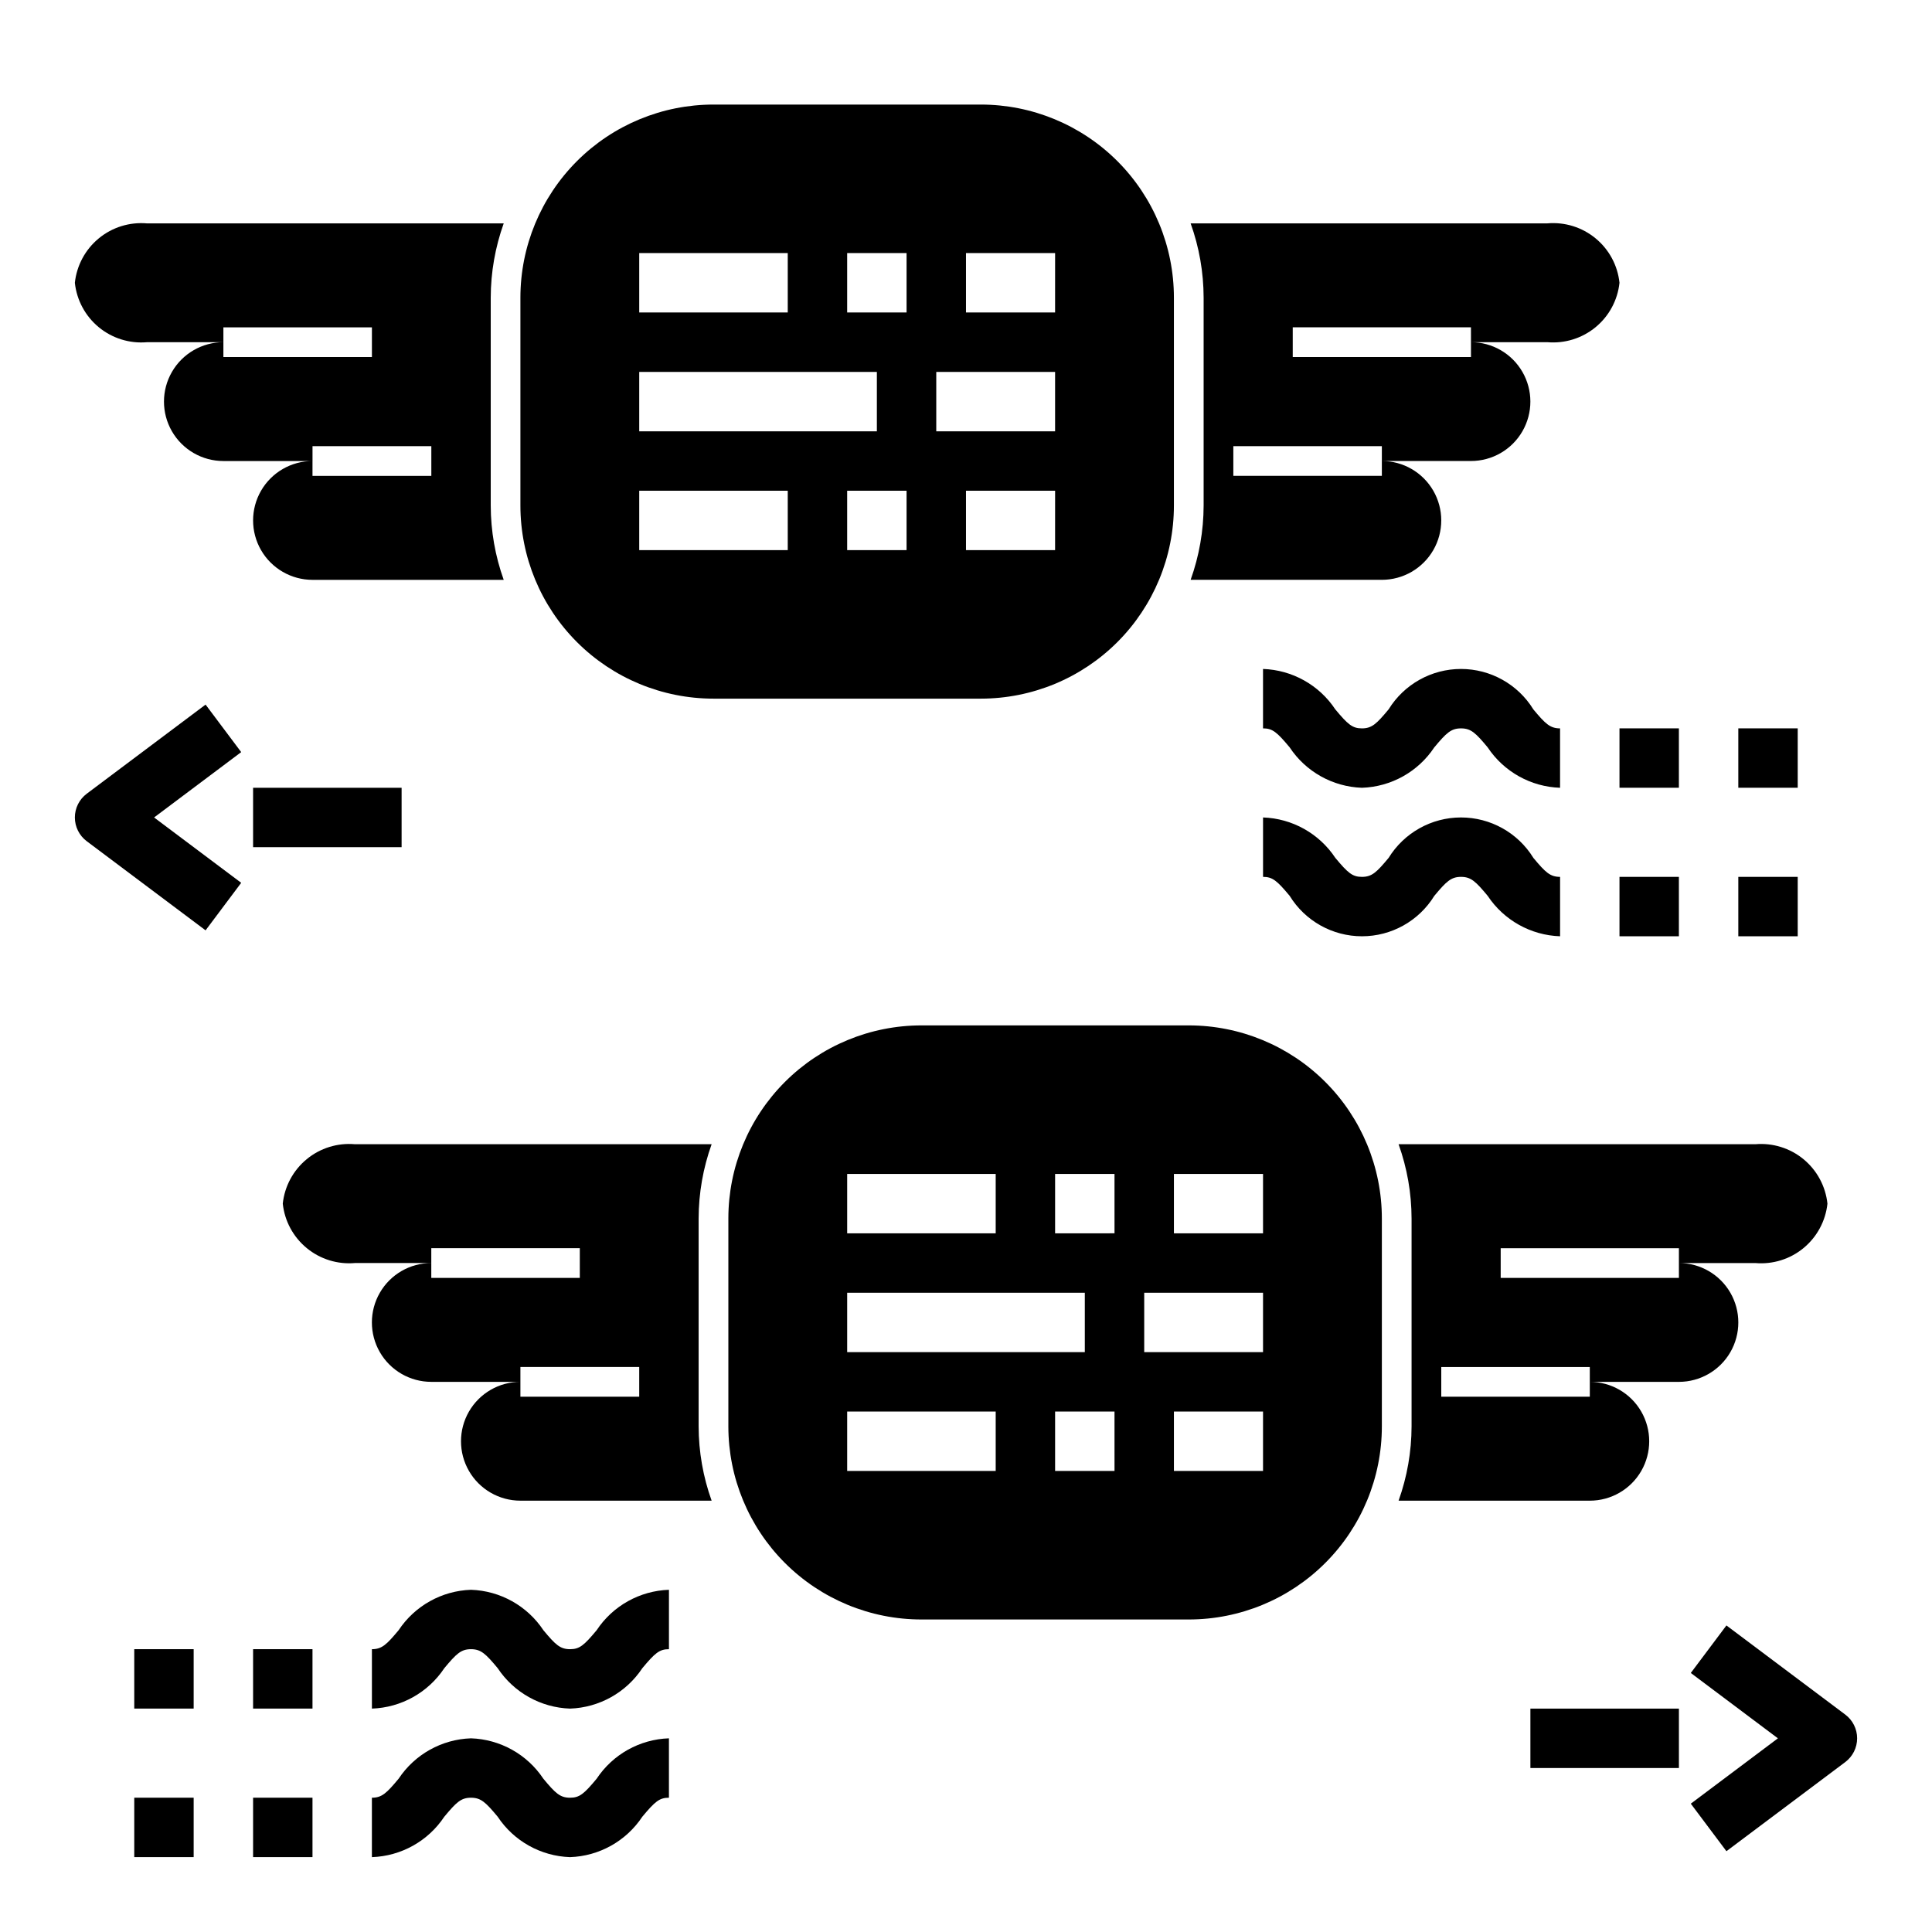
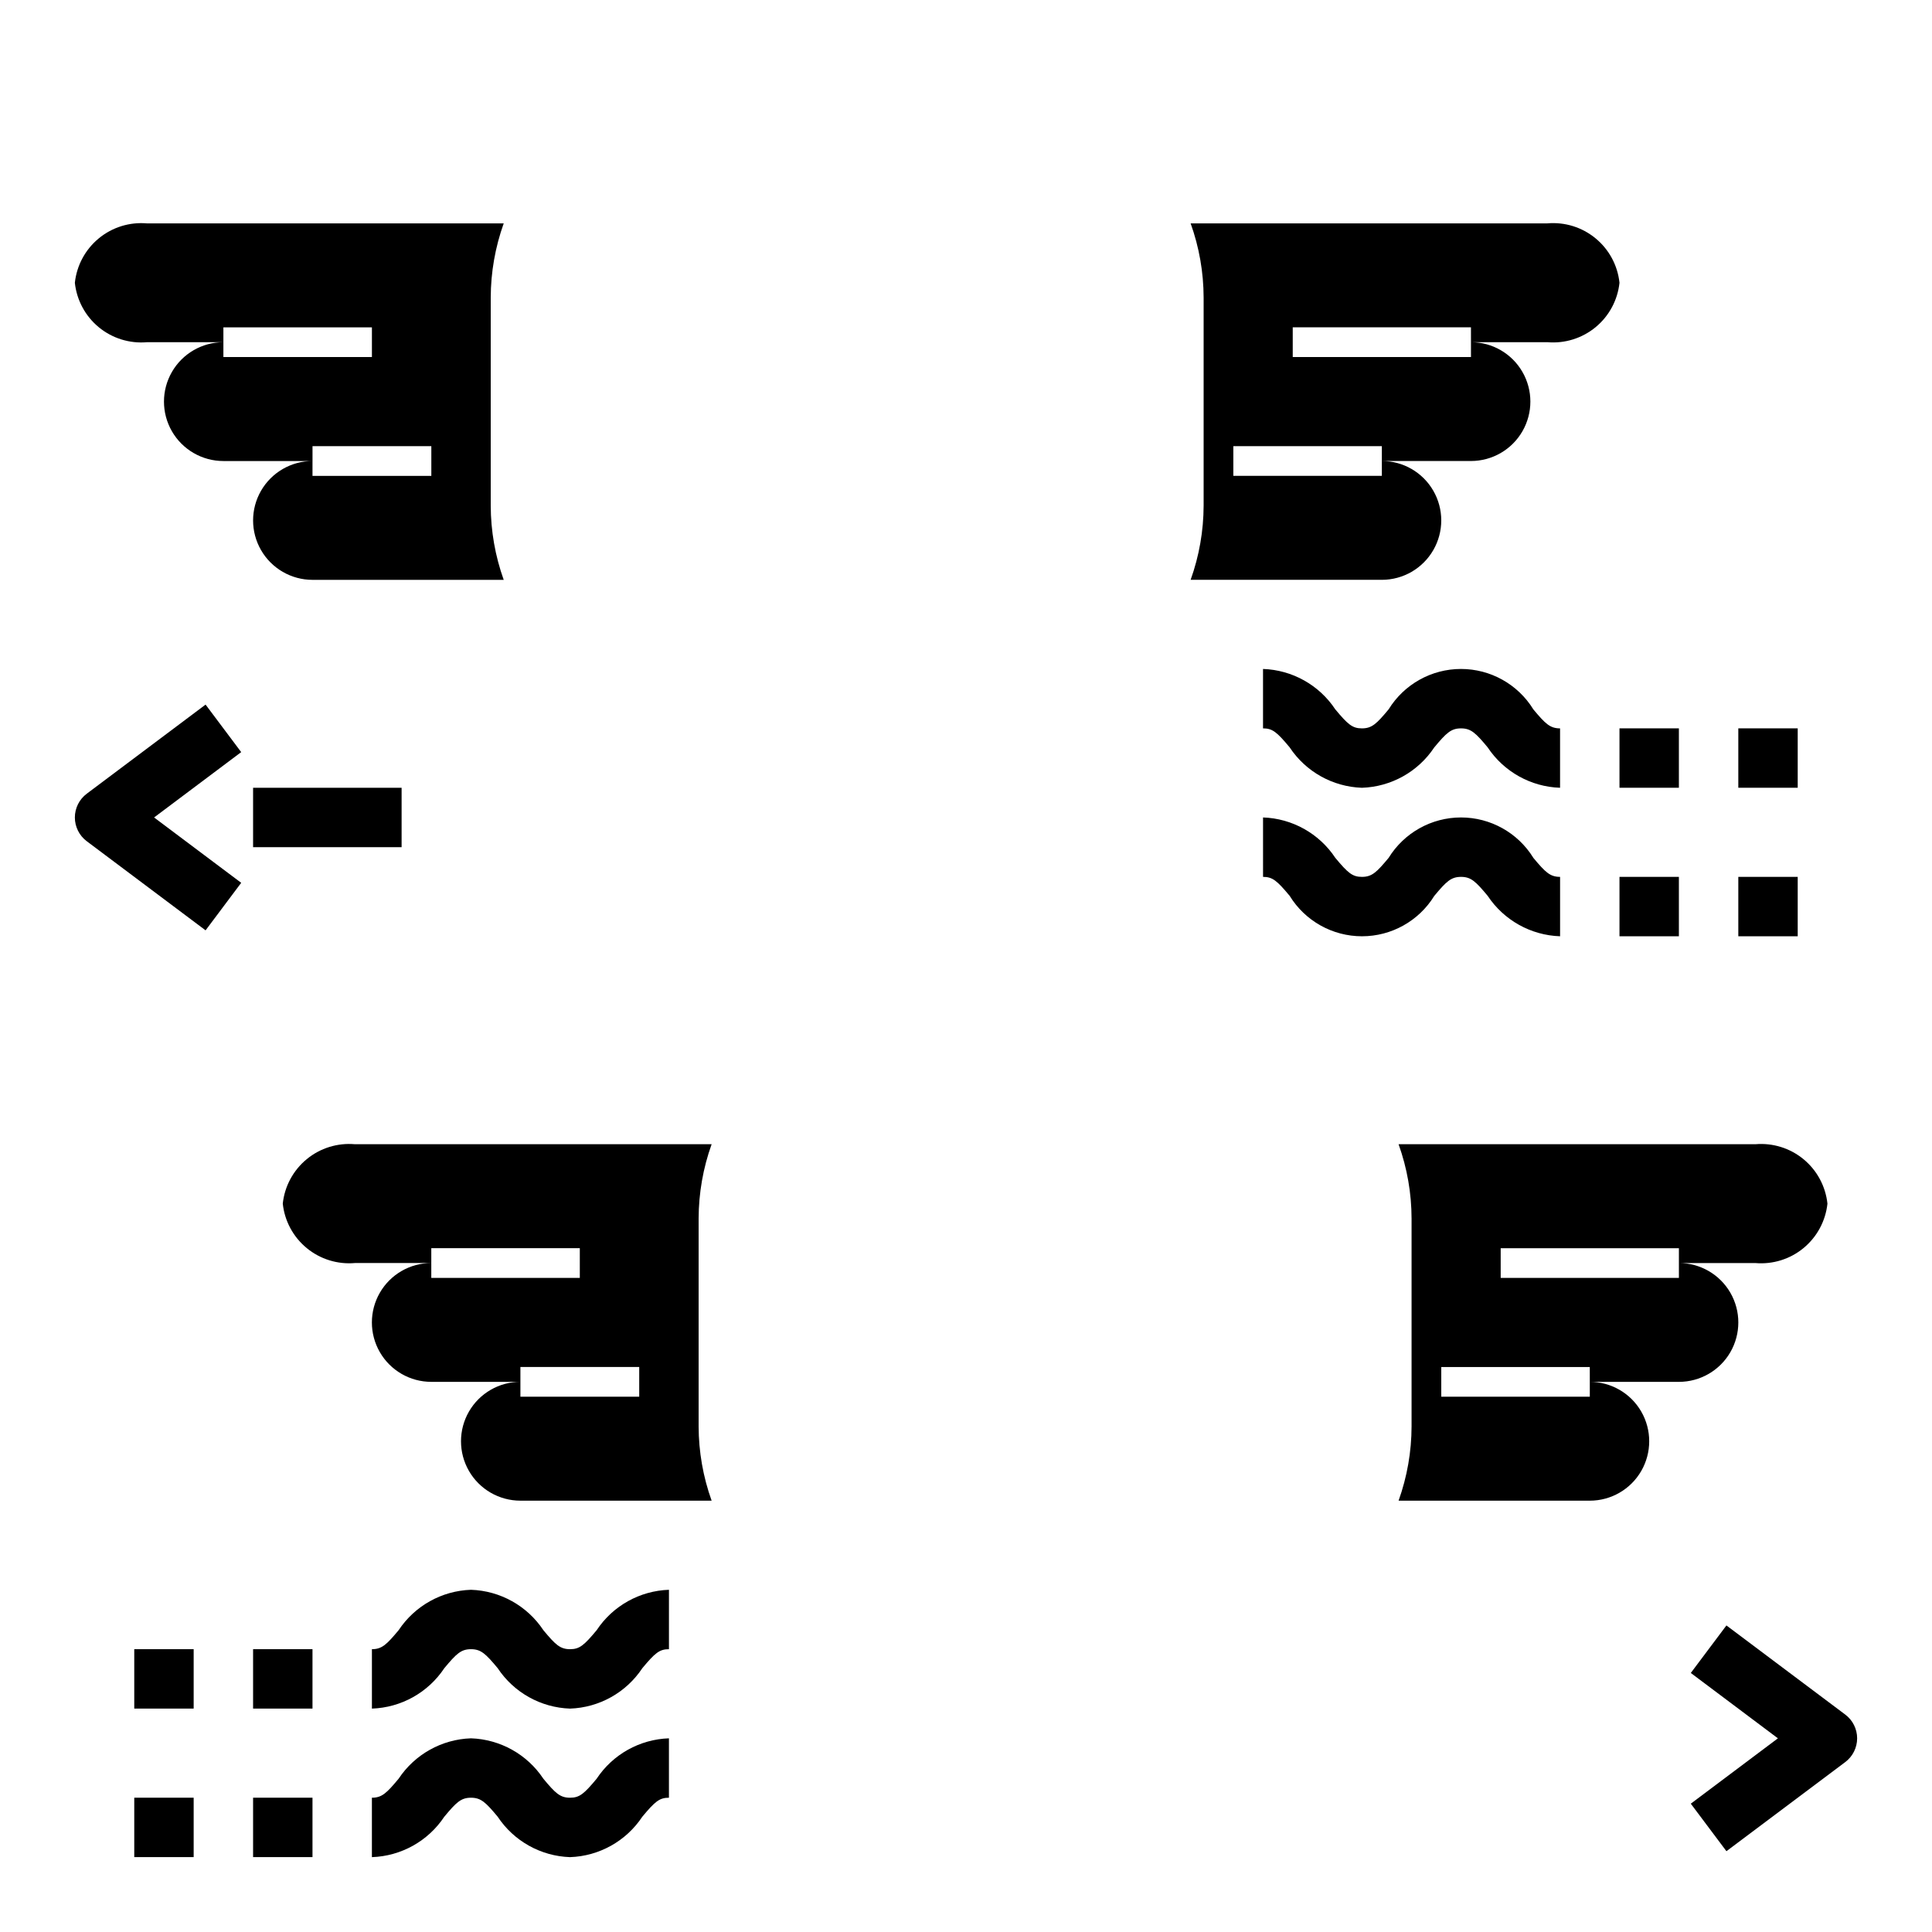
<svg xmlns="http://www.w3.org/2000/svg" fill="#000000" width="800px" height="800px" version="1.1" viewBox="144 144 512 512">
  <g>
    <path d="m504.93 352.77c7.742-0.258 14.883-4.246 19.164-10.699 3.184-3.812 4.43-5.043 7.09-5.043 2.652 0 3.898 1.23 7.074 5.043h-0.004c4.293 6.453 11.434 10.438 19.18 10.699v-15.742c-2.66 0-3.906-1.23-7.09-5.043h0.004c-4.102-6.652-11.359-10.703-19.172-10.703-7.816 0-15.07 4.051-19.176 10.703-3.172 3.812-4.418 5.043-7.07 5.043-2.527 0-3.707-1.016-7.059-5.035-4.277-6.457-11.414-10.449-19.156-10.711v15.742c2.527 0 3.707 1.016 7.059 5.035v0.004c4.277 6.457 11.414 10.445 19.156 10.707z" />
    <path d="m478.72 376.38c2.527 0 3.707 1.016 7.059 5.035 4.094 6.652 11.344 10.707 19.156 10.707 7.812 0.004 15.066-4.047 19.164-10.699 3.184-3.812 4.43-5.043 7.09-5.043 2.652 0 3.898 1.23 7.074 5.043h-0.004c4.293 6.453 11.434 10.441 19.18 10.699v-15.742c-2.66 0-3.906-1.23-7.09-5.043h0.004c-4.102-6.652-11.359-10.703-19.172-10.703-7.816 0-15.07 4.051-19.176 10.703-3.172 3.812-4.418 5.043-7.07 5.043-2.527 0-3.707-1.016-7.059-5.035-4.277-6.457-11.414-10.449-19.156-10.711z" />
    <path d="m573.18 337.02h15.742v15.742h-15.742z" />
    <path d="m573.18 376.38h15.742v15.742h-15.742z" />
    <path d="m604.67 337.02h15.742v15.742h-15.742z" />
    <path d="m604.67 376.38h15.742v15.742h-15.742z" />
    <path d="m211.07 352.77h39.359v15.742h-39.359z" />
    <path d="m321.28 565.31c-7.742 0.262-14.879 4.25-19.156 10.707-3.352 4.019-4.527 5.035-7.059 5.035-2.652 0-3.898-1.23-7.074-5.043h0.004c-4.293-6.453-11.434-10.441-19.18-10.699-7.742 0.258-14.883 4.246-19.168 10.699-3.18 3.812-4.426 5.043-7.086 5.043v15.746c7.746-0.262 14.891-4.246 19.18-10.703 3.176-3.812 4.422-5.043 7.074-5.043 2.66 0 3.906 1.23 7.09 5.043h-0.004c4.285 6.453 11.422 10.441 19.164 10.703 7.742-0.262 14.879-4.254 19.16-10.711 3.352-4.019 4.527-5.035 7.055-5.035z" />
    <path d="m302.12 615.38c-3.352 4.019-4.527 5.035-7.059 5.035-2.652 0-3.898-1.23-7.074-5.043h0.004c-4.293-6.453-11.434-10.438-19.18-10.699-7.742 0.258-14.883 4.246-19.168 10.699-3.18 3.812-4.426 5.043-7.086 5.043v15.746c7.746-0.262 14.891-4.246 19.18-10.703 3.176-3.812 4.422-5.043 7.074-5.043 2.66 0 3.906 1.23 7.09 5.043h-0.004c4.285 6.457 11.422 10.441 19.164 10.703 7.742-0.262 14.879-4.254 19.16-10.711 3.352-4.019 4.527-5.035 7.055-5.035v-15.742c-7.742 0.262-14.879 4.25-19.156 10.707z" />
    <path d="m211.07 581.05h15.742v15.742h-15.742z" />
    <path d="m211.07 620.41h15.742v15.742h-15.742z" />
    <path d="m179.58 581.05h15.742v15.742h-15.742z" />
    <path d="m179.58 620.41h15.742v15.742h-15.742z" />
-     <path d="m388.19 415.74c-13.57 0-26.586 5.391-36.184 14.988-9.594 9.594-14.984 22.609-14.984 36.18v55.105c0 13.57 5.391 26.586 14.984 36.18 9.598 9.598 22.613 14.988 36.184 14.988h70.848c13.57 0 26.586-5.391 36.18-14.988 9.598-9.594 14.988-22.609 14.988-36.18v-55.105c0-13.57-5.391-26.586-14.988-36.18-9.594-9.598-22.609-14.988-36.18-14.988zm-19.68 39.359h39.359v15.742l-39.359 0.004zm0 31.488h62.977v15.742l-62.977 0.004zm39.359 47.23-39.359 0.004v-15.746h39.359zm31.488 0-15.746 0.004v-15.746h15.742zm0-62.977-15.746 0.004v-15.746h15.742zm39.359 62.977-23.617 0.004v-15.746h23.617zm0-31.488-31.488 0.004v-15.746h31.488zm0-31.488-23.617 0.004v-15.746h23.617z" />
    <path d="m198.48 390.55 9.441-12.594-23.086-17.32 23.086-17.32-9.441-12.59-31.488 23.617c-1.984 1.484-3.152 3.816-3.152 6.293 0 2.481 1.168 4.812 3.152 6.297z" />
-     <path d="m549.57 596.8h39.359v15.742h-39.359z" />
    <path d="m601.52 574.76-9.441 12.594 23.086 17.32-23.086 17.32 9.441 12.594 31.488-23.617c1.984-1.488 3.152-3.82 3.152-6.297 0-2.481-1.168-4.812-3.152-6.297z" />
    <path d="m518.08 466.91v55.105c-0.012 6.707-1.18 13.363-3.441 19.68h50.676c5.625 0 10.82-3 13.633-7.871 2.812-4.871 2.812-10.875 0-15.746s-8.008-7.871-13.633-7.871v3.938h-39.363v-7.871h39.359l0.004 3.934h23.617-0.004c5.625 0 10.824-3 13.637-7.871 2.812-4.871 2.812-10.875 0-15.746s-8.012-7.871-13.637-7.871v3.938h-47.23v-7.871h47.23v3.934h20.242c4.613 0.402 9.203-1.02 12.777-3.965 3.574-2.945 5.852-7.172 6.344-11.777-0.492-4.606-2.769-8.836-6.344-11.781-3.574-2.945-8.164-4.367-12.777-3.965h-94.531c2.262 6.316 3.43 12.973 3.441 19.68z" />
    <path d="m332.59 447.23h-94.535c-4.613-0.402-9.199 1.02-12.773 3.965-3.578 2.945-5.856 7.176-6.344 11.781 0.488 4.606 2.766 8.832 6.344 11.777 3.574 2.945 8.16 4.367 12.773 3.965h20.242v-3.938h39.359v7.871l-39.359 0.004v-3.938c-5.625 0-10.82 3-13.633 7.871s-2.812 10.875 0 15.746c2.812 4.871 8.008 7.871 13.633 7.871h23.617v-3.938h31.488v7.871l-31.488 0.004v-3.938c-5.625 0-10.82 3-13.633 7.871s-2.812 10.875 0 15.746c2.812 4.871 8.008 7.871 13.633 7.871h50.676c-2.266-6.316-3.43-12.973-3.445-19.68v-55.105c0.016-6.707 1.18-13.363 3.445-19.68z" />
-     <path d="m403.93 171.71h-70.848c-13.57 0-26.586 5.391-36.18 14.984-9.598 9.598-14.988 22.613-14.988 36.184v55.105-0.004c0 13.574 5.391 26.586 14.988 36.184 9.594 9.594 22.609 14.984 36.18 14.984h70.848c13.57 0 26.586-5.391 36.184-14.984 9.594-9.598 14.984-22.609 14.984-36.184v-55.105 0.004c0-13.57-5.391-26.586-14.984-36.184-9.598-9.594-22.613-14.984-36.184-14.984zm-90.527 39.359h39.359v15.742h-39.359zm0 31.488h62.977v15.742h-62.977zm39.359 47.23h-39.359v-15.742h39.359zm31.488 0h-15.742v-15.742h15.742zm0-62.977h-15.742v-15.742h15.742zm39.359 62.977h-23.613v-15.742h23.617zm0-31.488h-31.488v-15.742h31.488zm0-31.488h-23.613v-15.742h23.617z" />
    <path d="m459.53 297.66h50.676c5.625 0 10.82-3.004 13.633-7.875 2.812-4.871 2.812-10.871 0-15.742s-8.008-7.871-13.633-7.871v3.938l-39.359-0.004v-7.871h39.359v3.938h23.617c5.625 0 10.82-3.004 13.633-7.875 2.812-4.871 2.812-10.871 0-15.742s-8.008-7.871-13.633-7.871v3.938l-47.234-0.004v-7.871h47.23l0.004 3.938h20.242c4.613 0.402 9.199-1.023 12.773-3.965 3.578-2.945 5.856-7.176 6.344-11.781-0.488-4.606-2.766-8.836-6.344-11.777-3.574-2.945-8.16-4.371-12.773-3.965h-94.535c2.266 6.312 3.43 12.969 3.445 19.68v55.105-0.004c-0.016 6.711-1.18 13.367-3.445 19.684z" />
    <path d="m182.96 234.69h20.242v-3.938h39.359v7.871h-39.359v-3.934c-5.625 0-10.824 3-13.637 7.871s-2.812 10.871 0 15.742c2.812 4.871 8.012 7.875 13.637 7.875h23.617v-3.938h31.488v7.871h-31.492v-3.934c-5.625 0-10.82 3-13.633 7.871s-2.812 10.871 0 15.742c2.812 4.871 8.008 7.875 13.633 7.875h50.676c-2.262-6.316-3.43-12.973-3.441-19.684v-55.105 0.004c0.012-6.711 1.18-13.367 3.441-19.68h-94.531c-4.613-0.406-9.203 1.02-12.777 3.965-3.574 2.941-5.852 7.172-6.344 11.777 0.492 4.606 2.769 8.836 6.344 11.781 3.574 2.941 8.164 4.367 12.777 3.965z" />
  </g>
</svg>